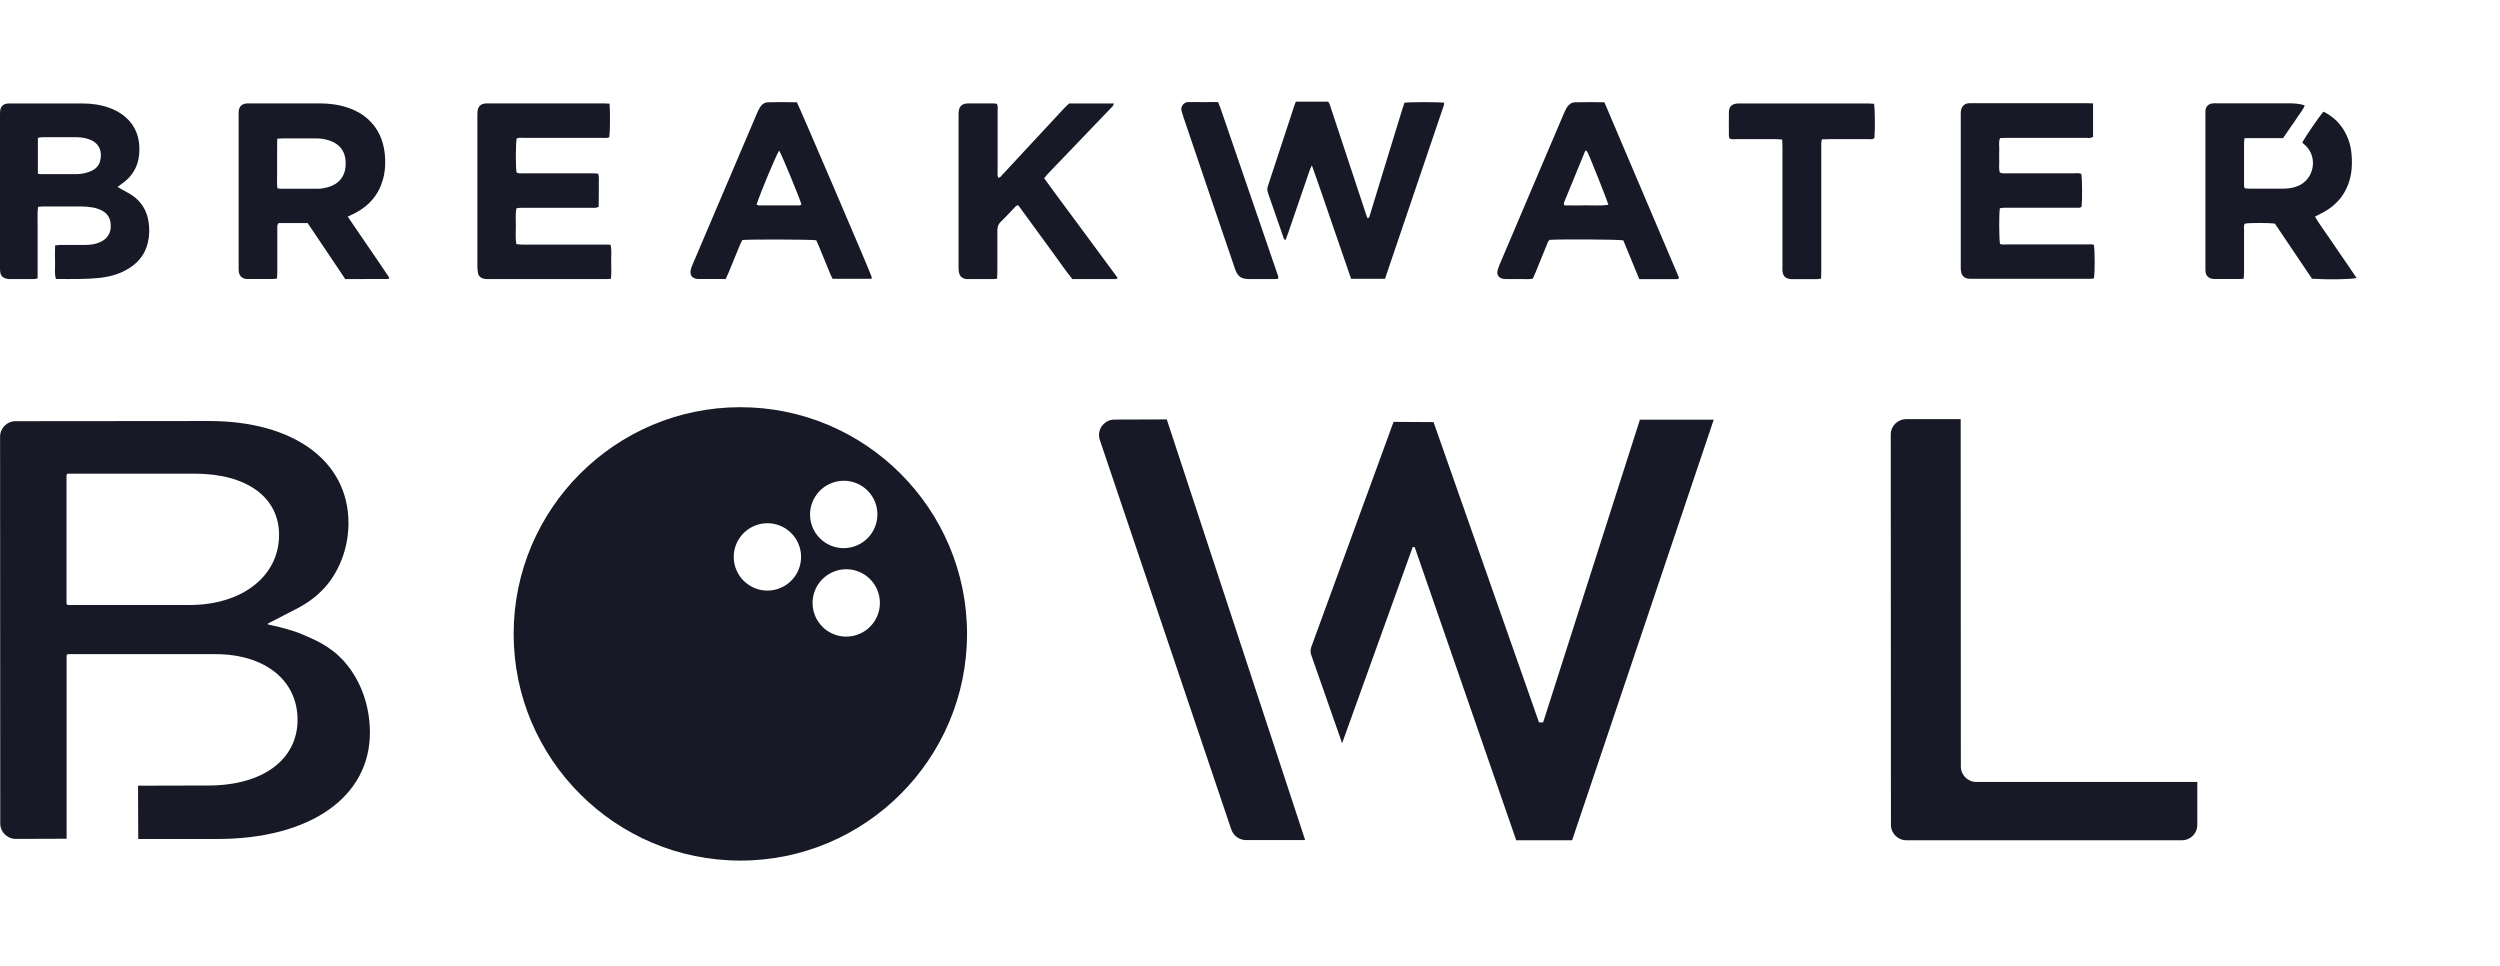
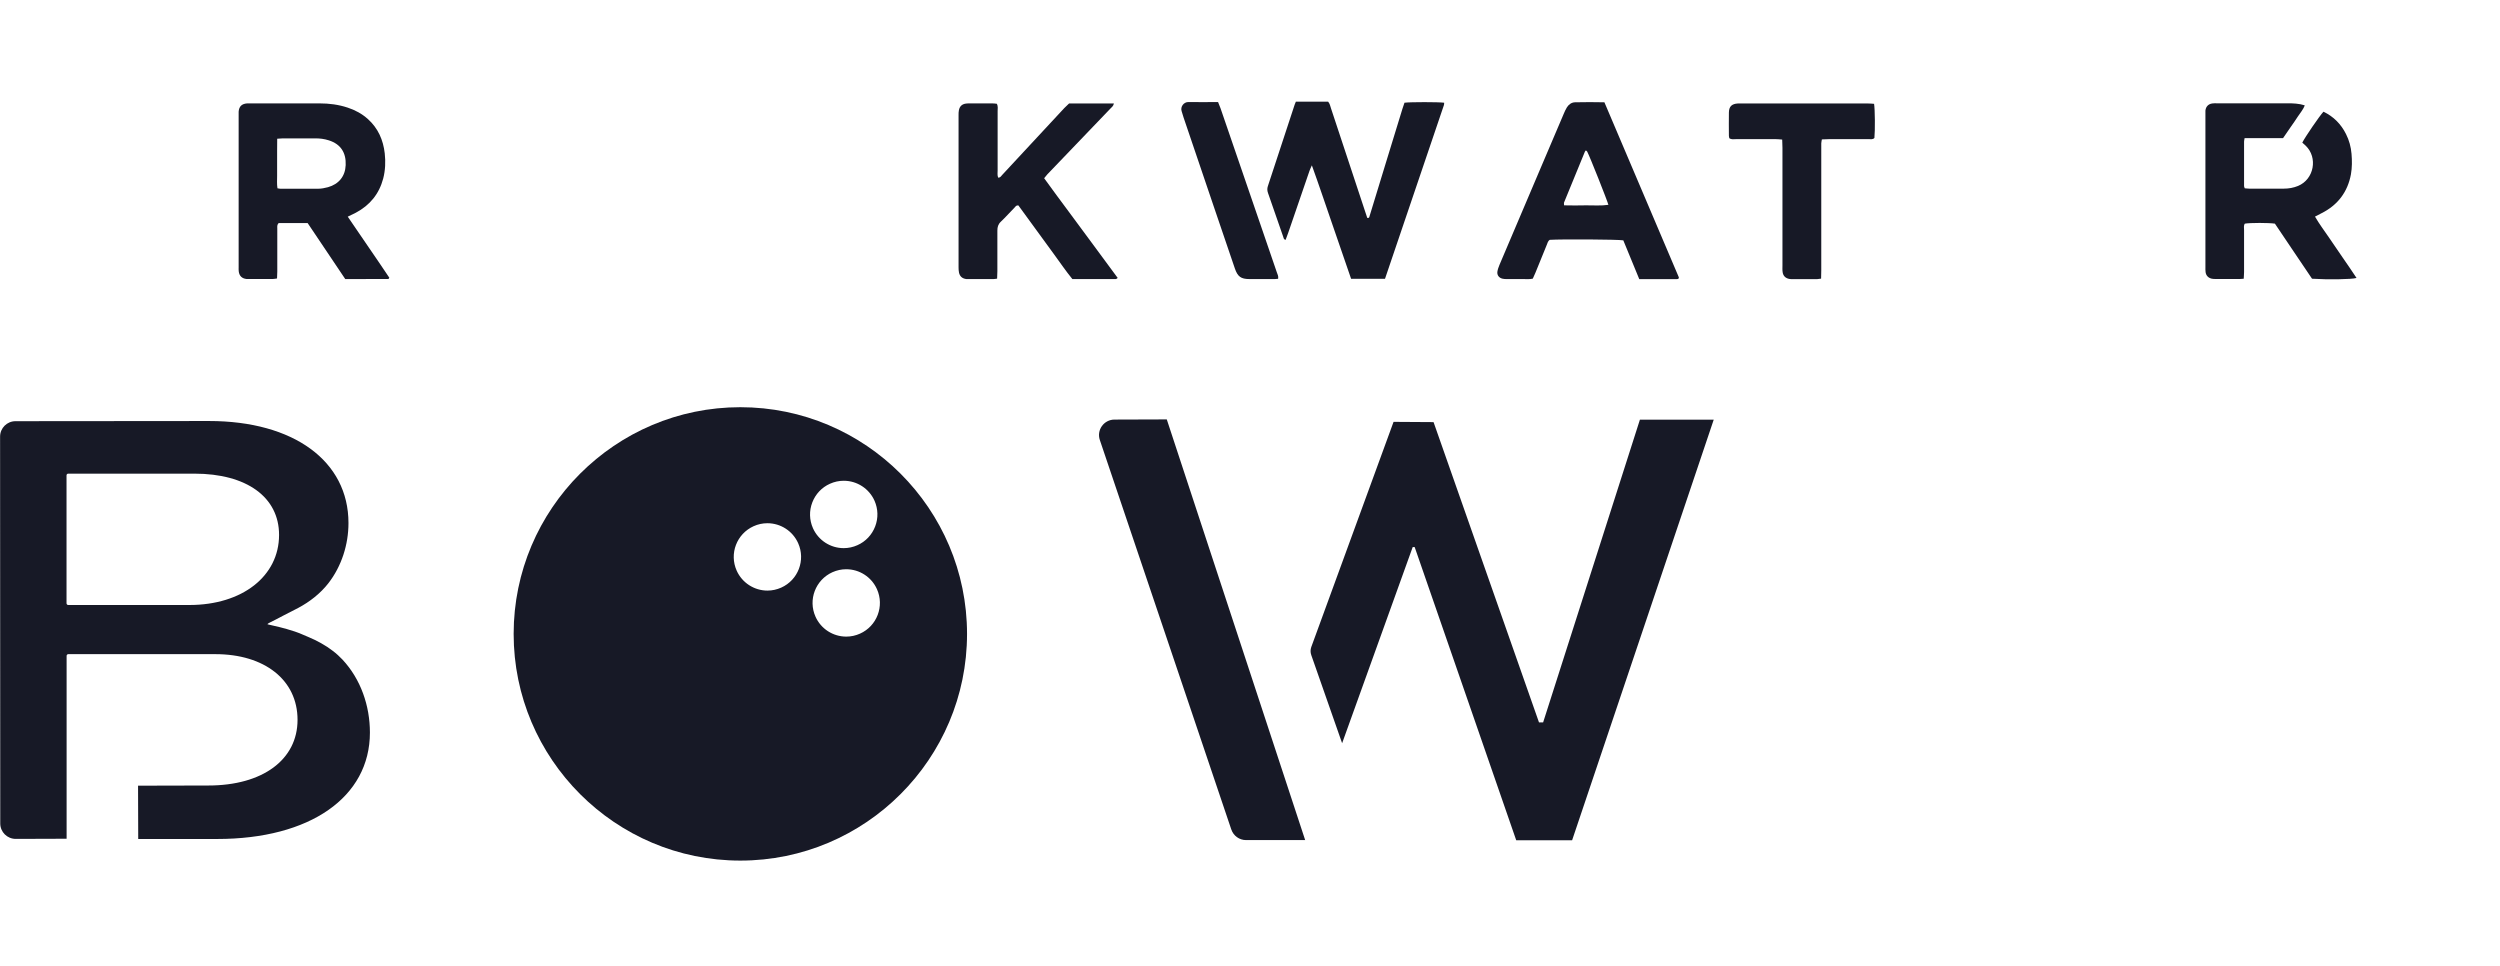
<svg xmlns="http://www.w3.org/2000/svg" width="295" height="114" viewBox="0 0 295 114" fill="none">
-   <path d="M13.86 22.05C14.02 22.15 14.15 22.22 14.28 22.3C14.73 22.56 15.21 22.78 15.64 23.08C16.67 23.8 17.29 24.8 17.51 26.05C17.66 26.92 17.65 27.77 17.45 28.62C17.16 29.87 16.45 30.85 15.38 31.56C14.31 32.27 13.12 32.63 11.86 32.78C11.06 32.87 10.24 32.9 9.44 32.92C8.5 32.94 7.56 32.92 6.6 32.92C6.4 32.24 6.52 31.59 6.5 30.95C6.48 30.3 6.48 29.65 6.5 28.97C6.73 28.94 6.9 28.9 7.08 28.9C8.07 28.9 9.07 28.9 10.06 28.9C10.64 28.9 11.21 28.83 11.75 28.6C12.65 28.22 13.09 27.54 13.07 26.58C13.05 25.75 12.67 25.13 11.9 24.78C11.59 24.64 11.26 24.53 10.93 24.48C10.47 24.4 9.99 24.36 9.53 24.36C8.07 24.35 6.6 24.36 5.14 24.36C4.94 24.36 4.73 24.39 4.49 24.41C4.39 25.14 4.45 25.84 4.44 26.54C4.43 27.25 4.44 27.95 4.44 28.66V30.7C4.44 31.4 4.44 32.11 4.44 32.84C4.27 32.88 4.15 32.93 4.03 32.93C3.09 32.93 2.15 32.93 1.21 32.93C1.05 32.93 0.89 32.93 0.74 32.88C0.3 32.77 0.07 32.51 0.02 32.06C4.58211e-07 31.85 0 31.64 0 31.43C0 25.52 0 19.61 0 13.7C0 13.49 4.58211e-07 13.28 0.02 13.07C0.08 12.56 0.37 12.27 0.88 12.22C1.06 12.2 1.25 12.21 1.43 12.21C4.2 12.21 6.97 12.21 9.75 12.21C10.81 12.21 11.83 12.35 12.83 12.7C13.58 12.96 14.27 13.33 14.86 13.86C16.01 14.89 16.47 16.21 16.45 17.72C16.43 19.41 15.74 20.75 14.34 21.71C14.19 21.81 14.05 21.92 13.86 22.06V22.05ZM4.46 20.51C4.67 20.53 4.8 20.55 4.92 20.55C6.25 20.55 7.58 20.55 8.91 20.55C9.54 20.55 10.16 20.45 10.74 20.19C11.23 19.97 11.63 19.62 11.79 19.09C12.1 18.02 11.82 16.9 10.52 16.44C10 16.25 9.45 16.19 8.91 16.19C7.61 16.18 6.3 16.19 5 16.19C4.83 16.19 4.65 16.24 4.47 16.27V20.51H4.46Z" fill="#171926" />
  <path d="M41.03 25.56C41.9 26.84 42.72 28.04 43.55 29.25C44.35 30.43 45.17 31.6 45.94 32.77C45.88 32.86 45.88 32.89 45.86 32.9C45.84 32.91 45.81 32.92 45.79 32.92C44.33 32.92 42.86 32.92 41.4 32.93C41.19 32.93 40.99 32.93 40.74 32.93C39.26 30.73 37.79 28.54 36.3 26.32C35.14 26.32 34 26.32 32.89 26.32C32.67 26.53 32.72 26.75 32.72 26.95C32.72 28.65 32.72 30.35 32.72 32.05C32.72 32.31 32.7 32.56 32.69 32.86C32.51 32.88 32.36 32.92 32.21 32.92C31.27 32.92 30.33 32.92 29.39 32.92C29.29 32.92 29.18 32.92 29.08 32.92C28.54 32.86 28.23 32.55 28.17 32.01C28.15 31.85 28.16 31.7 28.16 31.54C28.16 25.55 28.16 19.56 28.16 13.57C28.16 13.44 28.16 13.31 28.16 13.18C28.21 12.56 28.52 12.25 29.16 12.2C29.32 12.19 29.47 12.2 29.63 12.2C32.32 12.2 35.02 12.2 37.71 12.2C38.84 12.2 39.95 12.34 41.03 12.7C41.91 12.99 42.71 13.42 43.4 14.04C44.61 15.12 45.22 16.51 45.4 18.1C45.51 19.09 45.47 20.09 45.22 21.06C44.74 22.89 43.64 24.22 41.99 25.1C41.71 25.25 41.43 25.38 41.05 25.56H41.03ZM32.71 16.35C32.71 16.89 32.71 17.36 32.7 17.83C32.7 18.33 32.7 18.82 32.7 19.32C32.7 19.79 32.7 20.26 32.7 20.73C32.7 21.22 32.66 21.71 32.74 22.22C32.89 22.24 32.99 22.27 33.08 22.27C34.57 22.27 36.06 22.28 37.54 22.27C37.93 22.27 38.32 22.19 38.7 22.09C39.98 21.73 40.74 20.8 40.79 19.48C40.85 18.05 40.23 17.01 38.8 16.56C38.27 16.39 37.73 16.32 37.18 16.33C35.9 16.33 34.62 16.33 33.34 16.33C33.16 16.33 32.98 16.35 32.7 16.37L32.71 16.35Z" fill="#171926" />
  <path d="M264.86 16.31C264.83 16.51 264.8 16.61 264.8 16.71C264.8 18.46 264.8 20.22 264.8 21.97C264.8 22.04 264.85 22.11 264.88 22.22C265.05 22.23 265.23 22.26 265.41 22.26C266.77 22.26 268.13 22.26 269.49 22.26C270.07 22.26 270.64 22.16 271.17 21.94C273.06 21.16 273.54 18.59 272.06 17.18C271.93 17.06 271.79 16.94 271.67 16.83C271.98 16.2 273.7 13.68 274.17 13.18C275.36 13.75 276.24 14.64 276.83 15.82C277.2 16.55 277.41 17.33 277.48 18.15C277.55 18.96 277.55 19.77 277.41 20.57C277.02 22.66 275.86 24.19 273.96 25.15C273.71 25.28 273.46 25.41 273.17 25.56C273.68 26.44 274.26 27.21 274.8 28C275.34 28.8 275.89 29.6 276.44 30.4C276.98 31.19 277.54 31.98 278.07 32.8C277.5 32.97 274.71 33.01 272.82 32.89C271.35 30.75 269.91 28.54 268.44 26.39C267.73 26.28 265.51 26.28 264.89 26.39C264.73 26.62 264.8 26.89 264.8 27.15C264.8 28.8 264.8 30.45 264.8 32.09C264.8 32.34 264.77 32.6 264.76 32.89C264.58 32.9 264.46 32.92 264.33 32.92C263.36 32.92 262.39 32.92 261.43 32.92C261.27 32.92 261.11 32.92 260.96 32.88C260.57 32.78 260.32 32.52 260.26 32.12C260.23 31.92 260.24 31.7 260.24 31.49C260.24 25.53 260.24 19.56 260.24 13.6C260.24 13.42 260.23 13.23 260.24 13.05C260.29 12.58 260.58 12.28 261.03 12.21C261.21 12.18 261.4 12.19 261.58 12.19C264.35 12.19 267.13 12.19 269.9 12.19C270.58 12.19 271.26 12.21 271.96 12.43C271.78 12.94 271.42 13.32 271.14 13.76C270.87 14.18 270.59 14.58 270.3 14.99C270.01 15.42 269.71 15.85 269.4 16.3H264.86V16.31Z" fill="#171926" />
-   <path d="M71.93 12.24C72.01 13.32 71.99 15.59 71.9 16.18C71.64 16.34 71.35 16.26 71.07 16.27C67.98 16.27 64.9 16.27 61.81 16.27C61.53 16.27 61.24 16.21 60.97 16.34C60.85 16.92 60.83 19.56 60.95 20.33C61.17 20.52 61.44 20.45 61.69 20.45C63.57 20.45 65.46 20.45 67.34 20.45C68.18 20.45 69.01 20.45 69.85 20.45C70.08 20.45 70.31 20.47 70.58 20.49C70.73 20.94 70.64 21.39 70.66 21.82C70.67 22.24 70.66 22.66 70.66 23.08C70.66 23.52 70.65 23.96 70.64 24.4C70.33 24.58 70.03 24.52 69.76 24.52C67.33 24.52 64.9 24.52 62.46 24.52C62.12 24.52 61.78 24.52 61.44 24.52C61.29 24.52 61.14 24.55 60.95 24.57C60.79 25.29 60.88 25.99 60.87 26.68C60.87 27.38 60.8 28.08 60.93 28.81C61.68 28.91 62.41 28.85 63.13 28.86C63.86 28.87 64.59 28.86 65.33 28.86H67.61C68.34 28.86 69.07 28.86 69.81 28.86H72.03C72.22 29.56 72.1 30.24 72.12 30.91C72.13 31.56 72.16 32.21 72.09 32.9C71.87 32.91 71.69 32.93 71.51 32.93C66.88 32.93 62.25 32.93 57.62 32.93C57.44 32.93 57.25 32.93 57.08 32.89C56.73 32.8 56.46 32.58 56.4 32.21C56.35 31.9 56.33 31.59 56.33 31.27C56.33 28.65 56.33 26.04 56.33 23.42C56.33 20.26 56.33 17.09 56.33 13.93C56.33 13.69 56.33 13.46 56.34 13.22C56.4 12.53 56.71 12.24 57.39 12.2C57.52 12.2 57.65 12.2 57.78 12.2C62.25 12.2 66.73 12.2 71.2 12.2C71.43 12.2 71.66 12.22 71.93 12.23V12.24Z" fill="#171926" />
-   <path d="M246.98 12.23V16.14C246.7 16.35 246.4 16.27 246.13 16.27C243.59 16.27 241.05 16.27 238.52 16.27C237.89 16.27 237.26 16.27 236.64 16.27C236.43 16.27 236.23 16.29 236.01 16.3C235.81 16.74 235.93 17.19 235.91 17.63C235.89 18.1 235.9 18.57 235.91 19.04C235.92 19.48 235.85 19.92 235.97 20.34C236.27 20.51 236.56 20.45 236.84 20.45C239.48 20.45 242.12 20.45 244.77 20.45C245.05 20.45 245.35 20.38 245.6 20.54C245.7 21.12 245.72 23.54 245.63 24.39C245.41 24.58 245.14 24.51 244.89 24.51C242.88 24.51 240.86 24.51 238.85 24.51C238.09 24.51 237.33 24.51 236.57 24.51C236.37 24.51 236.17 24.55 235.98 24.57C235.87 25.38 235.89 28.15 236 28.79C236.26 28.89 236.55 28.84 236.83 28.84C239.97 28.84 243.11 28.84 246.25 28.84C246.53 28.84 246.82 28.8 247.08 28.89C247.2 29.57 247.21 32.14 247.08 32.86C246.92 32.87 246.74 32.9 246.57 32.9C241.94 32.9 237.31 32.9 232.68 32.9C232.55 32.9 232.42 32.9 232.29 32.89C231.82 32.83 231.52 32.58 231.42 32.12C231.37 31.92 231.37 31.71 231.37 31.5C231.37 25.51 231.37 19.52 231.37 13.53C231.37 13.45 231.37 13.37 231.37 13.29C231.39 12.47 231.9 12.15 232.5 12.18C232.66 12.18 232.81 12.18 232.97 12.18C237.37 12.18 241.76 12.18 246.16 12.18C246.42 12.18 246.68 12.19 247.01 12.2L246.98 12.23Z" fill="#171926" />
  <path d="M117.62 12.24C117.79 12.53 117.72 12.83 117.72 13.11C117.72 15.44 117.72 17.77 117.72 20.1C117.72 20.38 117.67 20.67 117.78 20.96C118.04 20.98 118.14 20.77 118.27 20.63C119.84 18.95 121.41 17.26 122.97 15.57C123.84 14.63 124.71 13.69 125.59 12.75C125.75 12.58 125.93 12.42 126.15 12.21C127.86 12.21 129.63 12.21 131.44 12.21C131.38 12.53 131.17 12.66 131.02 12.82C129.01 14.92 127 17.01 124.99 19.11C124.52 19.6 124.05 20.09 123.58 20.58C123.46 20.71 123.35 20.85 123.21 21.03C124.17 22.37 125.14 23.66 126.1 24.96C127.06 26.27 128.03 27.57 128.99 28.87C129.95 30.17 130.91 31.47 131.89 32.8C131.79 32.86 131.73 32.93 131.67 32.93C129.97 32.93 128.27 32.93 126.54 32.93C125.78 32 125.11 31.01 124.4 30.04C123.68 29.07 122.98 28.09 122.27 27.12C121.56 26.15 120.85 25.18 120.17 24.24C119.92 24.21 119.84 24.36 119.74 24.47C119.19 25.03 118.67 25.62 118.1 26.16C117.78 26.46 117.69 26.79 117.69 27.21C117.7 28.81 117.69 30.4 117.69 32C117.69 32.28 117.67 32.57 117.66 32.88C117.49 32.9 117.36 32.93 117.24 32.93C116.27 32.93 115.3 32.93 114.34 32.93C114.24 32.93 114.13 32.93 114.03 32.93C113.55 32.87 113.26 32.62 113.16 32.16C113.12 31.96 113.11 31.75 113.11 31.54C113.11 25.55 113.11 19.56 113.11 13.56C113.11 13.38 113.11 13.19 113.15 13.01C113.24 12.54 113.52 12.28 114 12.22C114.16 12.2 114.31 12.2 114.47 12.2C115.33 12.2 116.2 12.2 117.06 12.2C117.24 12.2 117.42 12.22 117.59 12.24H117.62Z" fill="#171926" />
  <path d="M152.91 12H156.72C156.93 12.24 156.97 12.53 157.06 12.79C158.41 16.86 159.75 20.93 161.1 25C161.18 25.25 161.26 25.49 161.34 25.72C161.57 25.76 161.58 25.61 161.61 25.5C162.24 23.45 162.87 21.4 163.49 19.35C164.16 17.18 164.82 15 165.49 12.83C165.57 12.58 165.65 12.34 165.73 12.12C166.43 12.03 169.71 12.03 170.41 12.12C170.41 12.22 170.41 12.32 170.38 12.41C168.07 19.24 165.75 26.06 163.43 32.9H159.43C158.66 30.67 157.9 28.44 157.13 26.22C156.37 24.03 155.64 21.83 154.8 19.51C154.67 19.81 154.58 19.98 154.52 20.16C153.68 22.61 152.84 25.05 152 27.5C151.91 27.77 151.8 28.03 151.7 28.31C151.48 28.26 151.47 28.09 151.43 27.97C150.83 26.24 150.23 24.51 149.63 22.79C149.53 22.51 149.51 22.25 149.61 21.96C150.67 18.76 151.72 15.56 152.77 12.35C152.8 12.25 152.85 12.16 152.91 12Z" fill="#171926" />
  <path d="M193.43 32.93C192.79 31.37 192.16 29.85 191.55 28.36C190.9 28.25 184.32 28.21 182.88 28.3C182.65 28.43 182.61 28.68 182.52 28.89C182.07 29.98 181.63 31.07 181.19 32.16C181.09 32.4 180.98 32.64 180.87 32.88C180.47 32.98 180.08 32.92 179.69 32.93C179.06 32.93 178.43 32.93 177.81 32.93C177.63 32.93 177.44 32.93 177.27 32.88C176.88 32.78 176.64 32.47 176.69 32.07C176.73 31.79 176.83 31.52 176.94 31.25C178.6 27.33 180.27 23.41 181.94 19.49C182.8 17.47 183.66 15.45 184.52 13.43C184.63 13.17 184.75 12.9 184.9 12.66C185.12 12.32 185.44 12.08 185.86 12.07C187.01 12.04 188.16 12.05 189.32 12.07C192.27 19 195.2 25.9 198.11 32.74C198.08 32.85 198.07 32.88 198.06 32.89C198.04 32.91 198.01 32.91 197.99 32.92C197.94 32.92 197.89 32.94 197.84 32.94C196.4 32.94 194.96 32.94 193.43 32.94V32.93ZM187.12 17.76C187.08 17.81 187.04 17.85 187.02 17.89C186.2 19.89 185.37 21.89 184.56 23.89C184.53 23.97 184.56 24.08 184.56 24.23C185.45 24.25 186.3 24.25 187.16 24.23C188.03 24.22 188.91 24.3 189.79 24.17C189.67 23.69 187.6 18.47 187.29 17.89C187.26 17.83 187.18 17.79 187.12 17.74V17.76Z" fill="#171926" />
-   <path d="M102.85 32.9H98.25C98.17 32.73 98.06 32.56 97.99 32.37C97.53 31.26 97.08 30.14 96.62 29.03C96.52 28.79 96.41 28.56 96.32 28.35C95.66 28.25 88.56 28.23 87.6 28.32C87.52 28.48 87.41 28.65 87.34 28.84C86.87 29.98 86.41 31.11 85.94 32.25C85.85 32.46 85.75 32.67 85.63 32.92C85.2 32.92 84.78 32.92 84.37 32.92C83.82 32.92 83.27 32.92 82.72 32.92C82.59 32.92 82.46 32.92 82.33 32.92C81.65 32.86 81.36 32.46 81.52 31.79C81.57 31.59 81.65 31.39 81.73 31.2C84.25 25.28 86.77 19.36 89.29 13.45C89.4 13.19 89.52 12.92 89.67 12.68C89.88 12.33 90.2 12.08 90.62 12.07C91.77 12.04 92.91 12.04 94.03 12.07C94.28 12.49 102.68 32.08 102.85 32.66C102.87 32.73 102.85 32.81 102.84 32.91L102.85 32.9ZM89.27 24.15C89.4 24.19 89.47 24.24 89.54 24.24C91.13 24.24 92.72 24.24 94.31 24.24C94.4 24.24 94.49 24.17 94.57 24.13C94.33 23.29 92.25 18.26 91.94 17.77C91.62 18.22 89.76 22.65 89.27 24.15Z" fill="#171926" />
  <path d="M221.14 12.24C221.25 12.88 221.27 15.39 221.18 16.28C220.99 16.48 220.74 16.42 220.51 16.42C218.94 16.42 217.37 16.42 215.8 16.42C215.54 16.42 215.29 16.44 214.98 16.45C214.95 16.62 214.92 16.77 214.91 16.92C214.9 17.15 214.91 17.39 214.91 17.63C214.91 22.39 214.91 27.15 214.91 31.91C214.91 32.22 214.89 32.53 214.89 32.88C214.7 32.9 214.55 32.93 214.4 32.94C213.46 32.94 212.52 32.94 211.57 32.94C211.44 32.94 211.31 32.94 211.18 32.92C210.71 32.85 210.41 32.57 210.35 32.11C210.31 31.85 210.33 31.59 210.33 31.33C210.33 26.7 210.33 22.07 210.33 17.44C210.33 17.13 210.31 16.82 210.3 16.47C210.02 16.45 209.79 16.42 209.56 16.42C207.99 16.42 206.42 16.42 204.85 16.42C204.6 16.42 204.33 16.49 204.06 16.31C204.05 16.23 204.01 16.13 204.01 16.03C204.01 15.11 203.99 14.2 204.01 13.28C204.02 12.56 204.35 12.25 205.08 12.21C205.24 12.21 205.39 12.21 205.55 12.21C210.49 12.21 215.44 12.21 220.38 12.21C220.63 12.21 220.89 12.23 221.13 12.25L221.14 12.24Z" fill="#171926" />
  <path d="M150.81 32.9C150.68 32.91 150.55 32.93 150.42 32.93C149.43 32.93 148.43 32.93 147.44 32.93C146.43 32.93 146.04 32.64 145.71 31.67C144.9 29.32 144.11 26.97 143.31 24.62C142.09 21.03 140.88 17.45 139.66 13.86C139.58 13.61 139.51 13.36 139.43 13.11C139.27 12.61 139.67 12.03 140.24 12.04C141.39 12.07 142.54 12.04 143.73 12.04C143.83 12.3 143.93 12.53 144.02 12.77C145.7 17.66 147.38 22.55 149.06 27.45C149.59 29.01 150.13 30.56 150.66 32.12C150.74 32.36 150.88 32.59 150.82 32.89L150.81 32.9Z" fill="#171926" />
  <path d="M16.31 98.99L16.29 92.71L24.59 92.69C30.98 92.69 35.11 89.65 35.11 84.94C35.11 80.23 31.21 77.19 25.42 77.19H8.06C7.95 77.19 7.86 77.28 7.86 77.39V98.97L1.86 98.99C0.85 98.99 0.03 98.18 0.03 97.17L0.01 51.52C0.01 50.51 0.83 49.7 1.83 49.7L24.67 49.68C34.66 49.68 41.12 54.41 41.12 61.72C41.12 64.25 40.31 66.81 38.75 68.82C37.82 70.02 36.54 71.02 35.2 71.73C34.62 72.04 34.02 72.34 33.43 72.64C32.84 72.94 32.3 73.25 31.72 73.52C31.68 73.54 31.64 73.58 31.6 73.61C31.58 73.63 31.54 73.64 31.57 73.66C31.6 73.68 31.66 73.69 31.7 73.7C31.76 73.71 31.81 73.73 31.87 73.74C31.9 73.74 31.93 73.75 31.96 73.76C32.3 73.83 32.65 73.91 32.99 74C33.15 74.04 33.32 74.09 33.48 74.13C33.64 74.17 33.83 74.21 33.98 74.27C34.25 74.35 34.53 74.43 34.79 74.52C35.33 74.7 35.82 74.93 36.35 75.15C36.88 75.37 37.38 75.61 37.88 75.89C38.38 76.17 38.84 76.47 39.28 76.81C39.69 77.12 40.07 77.47 40.42 77.84C42.58 80.16 43.65 83.3 43.65 86.44C43.65 94.07 36.58 99 25.63 99H16.31V98.99ZM8.05 55.89C7.94 55.89 7.85 55.98 7.85 56.09V71.19C7.85 71.3 7.94 71.39 8.05 71.39H22.35C28.58 71.39 32.93 67.99 32.93 63.12C32.93 58.66 29.1 55.89 22.94 55.89H8.05Z" fill="#171926" />
-   <path d="M223.13 97.32L223.11 51.28C223.11 50.27 223.92 49.46 224.93 49.46H231.36L231.38 90.45C231.38 91.46 232.2 92.27 233.2 92.27H259.28V97.32C259.3 98.33 258.48 99.15 257.47 99.15H224.95C223.94 99.15 223.13 98.33 223.13 97.33V97.32Z" fill="#171926" />
  <path d="M87.36 101.55C72.61 101.55 60.61 89.55 60.61 74.8C60.61 60.05 72.61 48.05 87.36 48.05C102.11 48.05 114.11 60.05 114.11 74.8C114.11 89.55 102.11 101.55 87.36 101.55ZM99.85 67.17C99.29 67.17 98.75 67.29 98.23 67.52C96.23 68.42 95.33 70.77 96.23 72.77C96.87 74.2 98.29 75.12 99.86 75.12C100.42 75.12 100.97 75 101.48 74.77C103.48 73.88 104.38 71.52 103.48 69.52C102.84 68.09 101.42 67.17 99.85 67.17ZM90.55 61.74C89.99 61.74 89.44 61.86 88.93 62.09C86.93 62.99 86.03 65.34 86.93 67.34C87.57 68.77 89 69.69 90.56 69.69C91.12 69.69 91.66 69.57 92.18 69.34C94.18 68.45 95.08 66.09 94.18 64.09C93.54 62.66 92.12 61.74 90.55 61.74ZM99.56 56.73C99 56.73 98.45 56.85 97.94 57.08C96.97 57.51 96.23 58.3 95.85 59.29C95.47 60.28 95.5 61.36 95.93 62.33C96.57 63.76 97.99 64.68 99.56 64.68C100.12 64.68 100.67 64.56 101.18 64.33C102.15 63.9 102.89 63.11 103.27 62.12C103.65 61.13 103.62 60.05 103.19 59.08C102.55 57.65 101.13 56.73 99.56 56.73Z" fill="#171926" />
  <path d="M145.3 97.9L129.78 51.92C129.38 50.74 130.26 49.52 131.5 49.51L137.68 49.49L154.01 99.13H147.03C146.25 99.13 145.55 98.63 145.3 97.89V97.9Z" fill="#171926" />
  <path d="M178.91 99.14L166.93 64.55H166.7L158.37 87.7L154.73 77.3C154.62 76.99 154.62 76.66 154.73 76.35L164.44 49.78L169.16 49.81L181.6 85.24H182.09L193.51 49.52H202.22L185.51 99.15H178.91V99.14Z" fill="#171926" />
</svg>